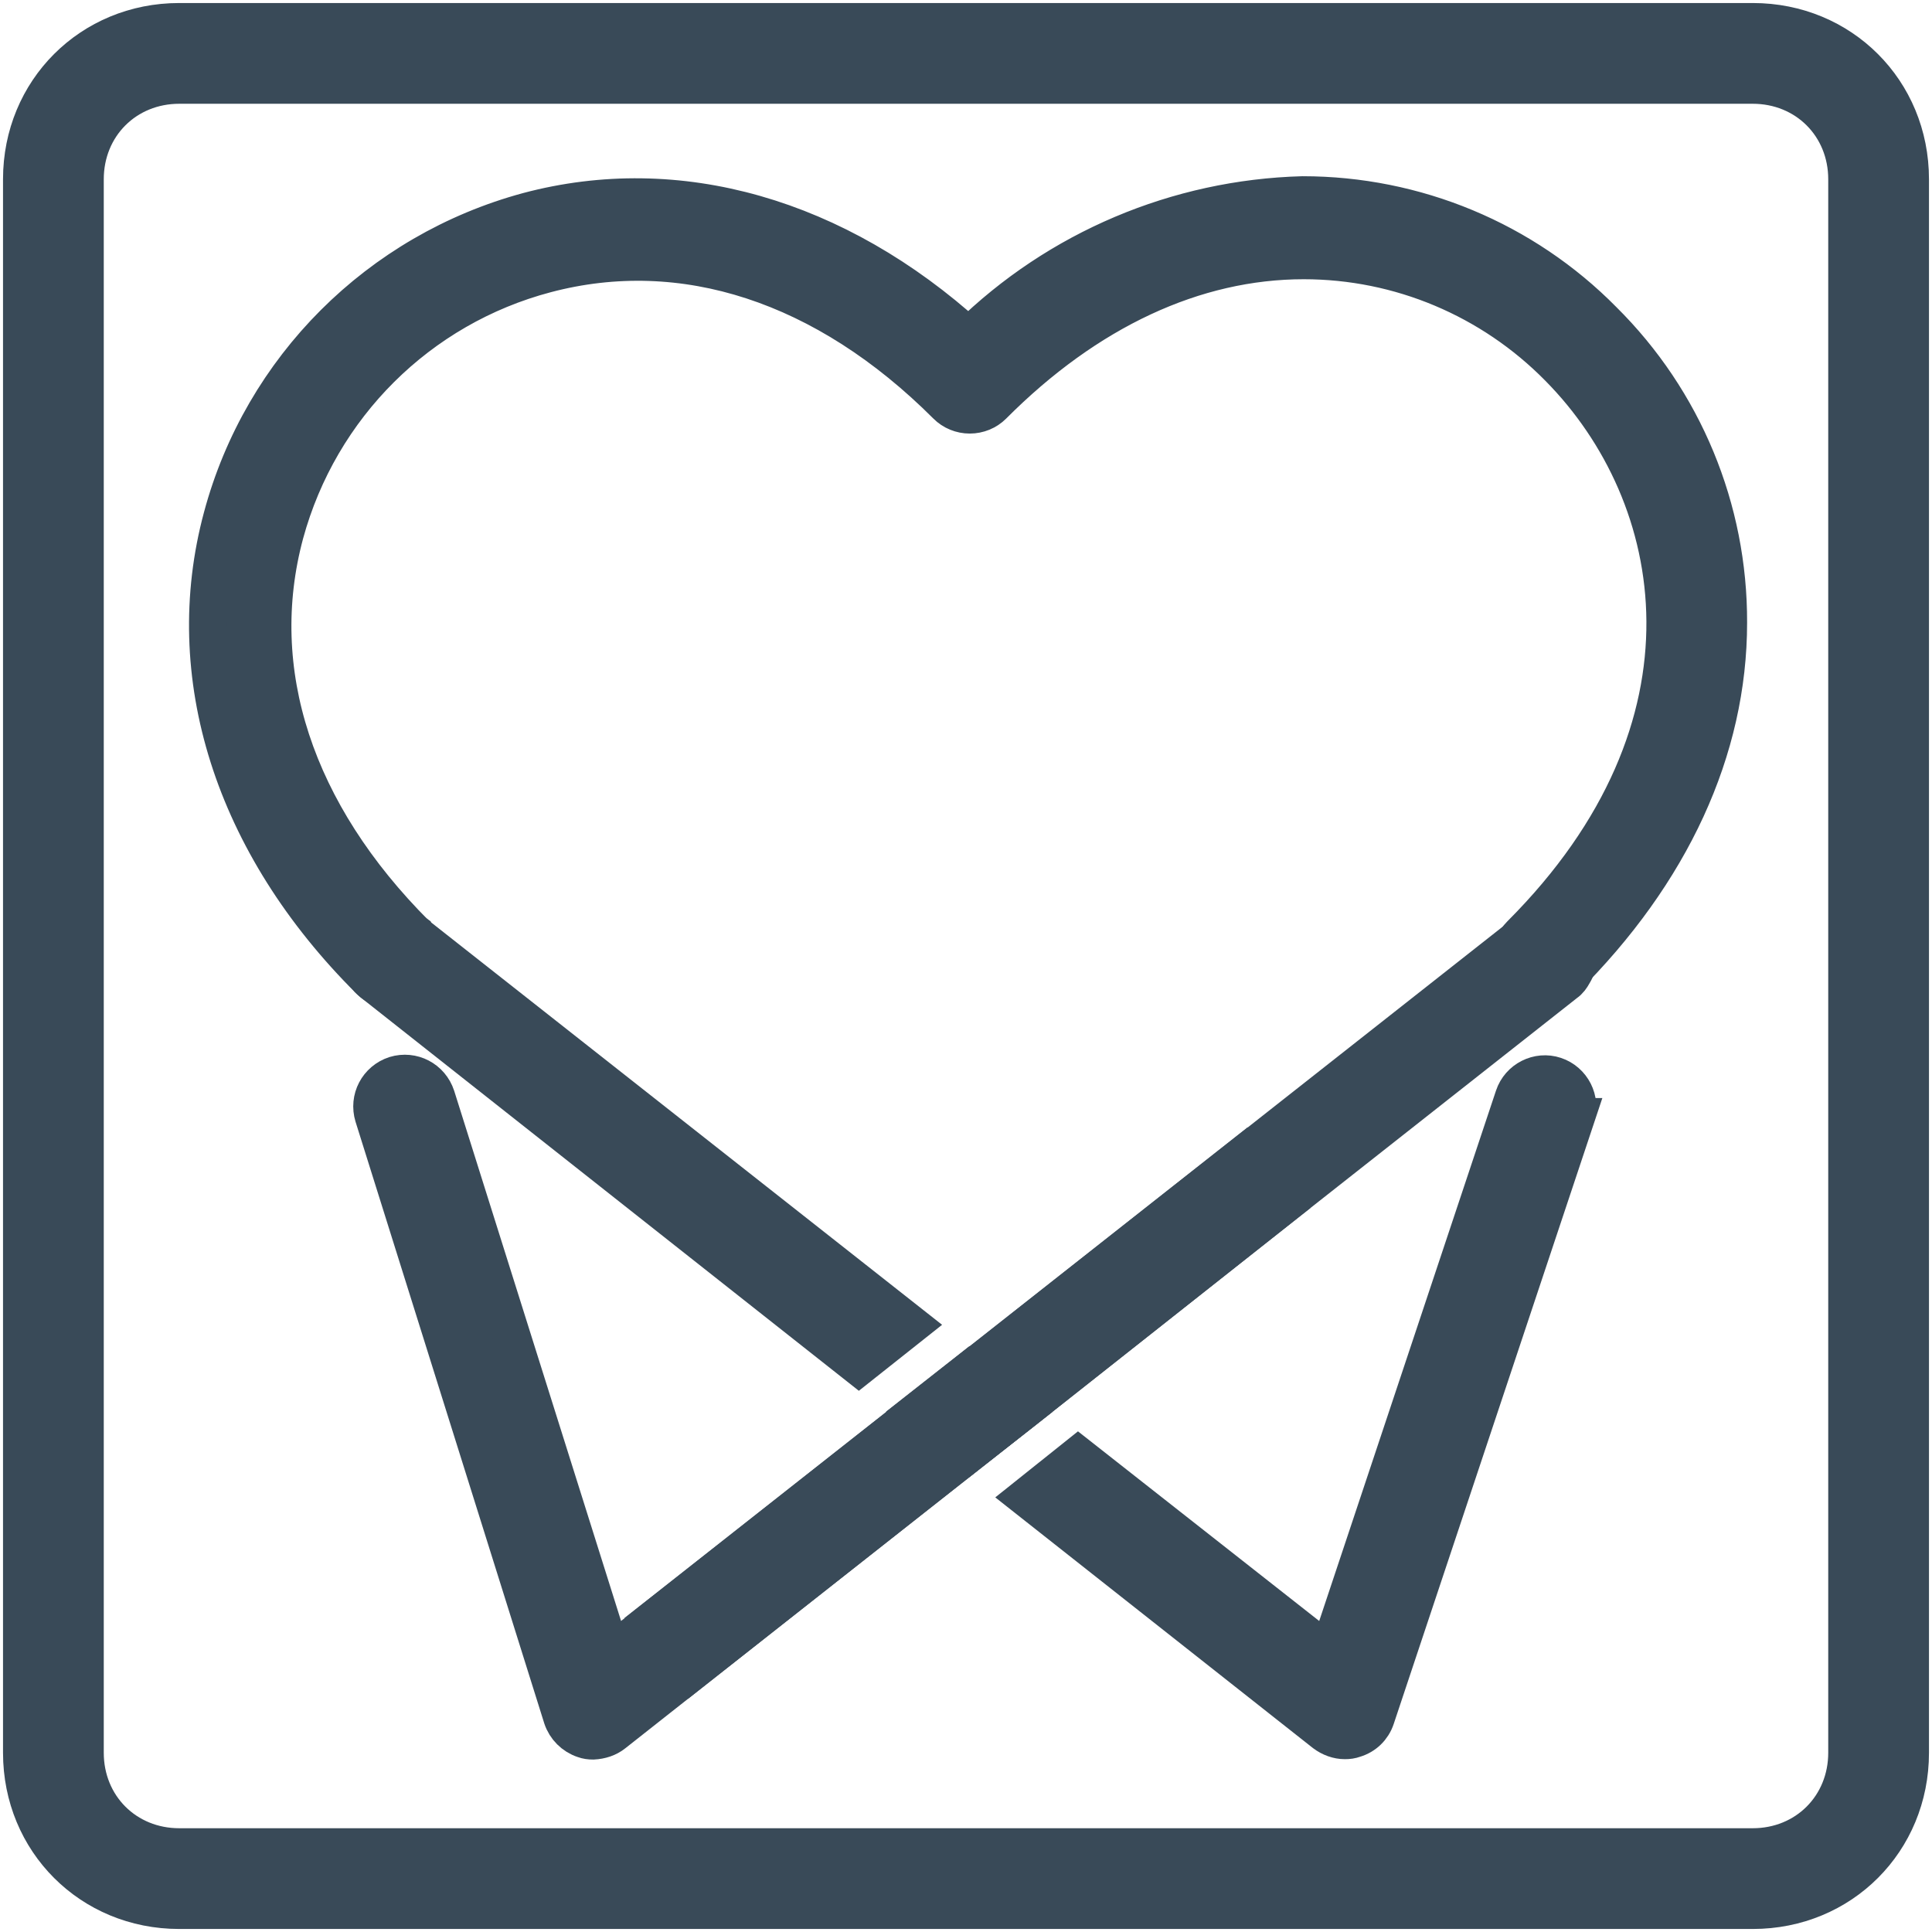
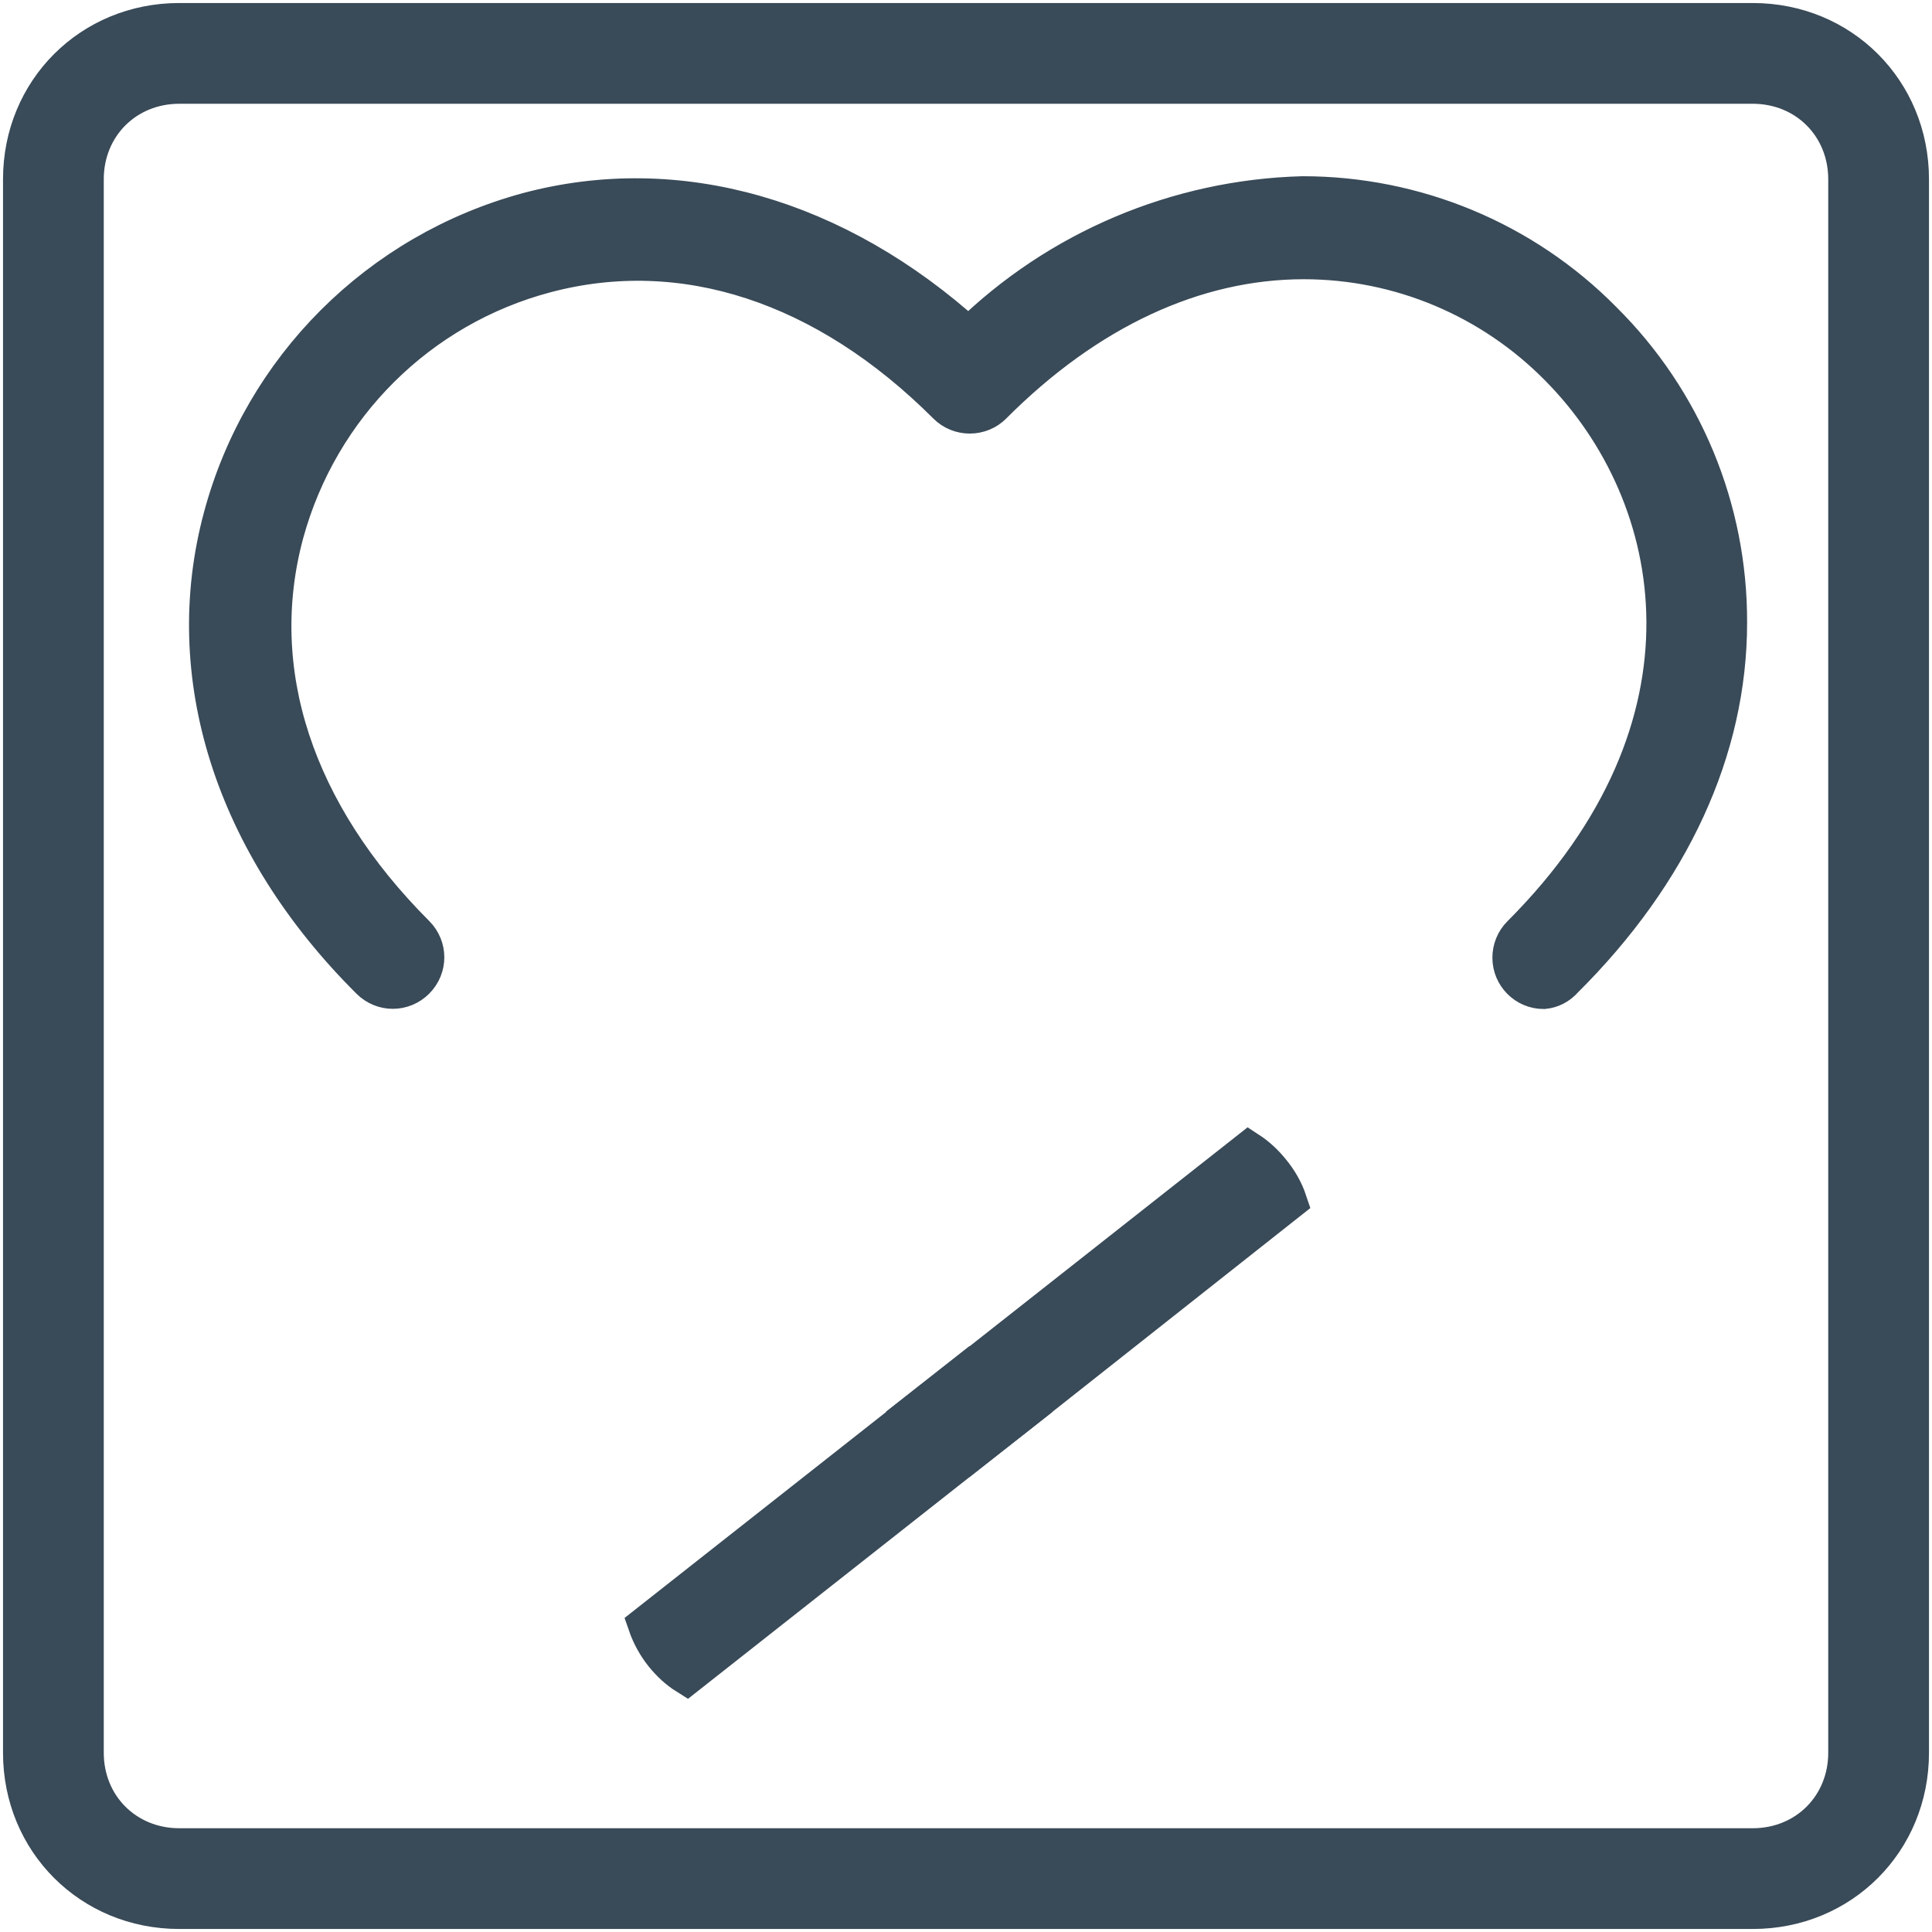
<svg xmlns="http://www.w3.org/2000/svg" version="1.1" id="Layer_1" x="0px" y="0px" viewBox="0 0 512 512" style="enable-background:new 0 0 512 512;" xml:space="preserve">
  <style type="text/css">
	.st0{fill:#394A58;}
	.st1{fill:#394A58;stroke:#394A58;stroke-width:10;stroke-miterlimit:10;}
</style>
  <g id="Ebene_2_1_">
    <g id="Ebene_1-2">
-       <path class="st1" d="M110.3,247.7l131.3,103.4l-14,11.1L98.8,260.5l0,0c-0.4-0.3-0.8-0.7-1.2-1.1c-3.1-3.6-2.7-9.1,0.9-12.2    c3.1-2.7,7.8-2.8,11-0.2l0.7,0.5L110.3,247.7z" />
      <polygon class="st1" points="256.9,363.1 270.9,374.1 256.9,385.1 242.9,374.1   " />
-       <path class="st1" d="M417.7,296l-53.1,159.3c-0.9,2.7-3,4.7-5.7,5.5c-0.8,0.3-1.6,0.4-2.5,0.4c-1.9,0-3.8-0.7-5.4-1.9l-79.2-62.5    l13.9-11.1l66.4,52.2l49.1-147.3c1.5-4.5,6.4-7,10.9-5.5c4.5,1.5,7,6.4,5.5,10.9V296z" />
      <path class="st1" d="M341.4,318.4l-70.5,55.7l-14,11l-74.9,59c-2.4-1.5-4.4-3.4-6.2-5.6c-1.9-2.4-3.4-5.1-4.4-8l71.5-56.3l14-11    l1-0.8l73-57.5c2.3,1.5,4.3,3.4,6,5.5C338.8,312.7,340.4,315.4,341.4,318.4z" />
      <path class="st1" d="M409.1,262.4c-4.8,0-8.6-3.9-8.6-8.6c0-2.3,0.9-4.5,2.5-6.1c55.1-55.1,43.7-116.3,10.1-150.3    C395.2,79.2,370.9,69,345.5,69l0,0c-28.9,0-57.4,13.3-82.4,38.4c-1.6,1.6-3.8,2.5-6.1,2.5l0,0c-2.3,0-4.5-0.9-6.1-2.5    C218.7,75.2,181,63,144.7,72.6c-33.7,8.9-60,35.1-69.2,68.8c-9.8,36.4,2.6,74.1,34.7,106.2c3.4,3.4,3.4,8.8,0,12.2    c-3.4,3.4-8.8,3.4-12.2,0C61.7,223.7,47.6,178.9,58.9,137c10.6-39.5,41.5-70.3,81-81c39.8-10.6,81.8,1.5,116.8,33.2    C280.4,66,312,52.6,345.2,51.7l0,0c29.9,0,58.6,11.9,79.6,33.2c21.4,21.2,33.3,50,33.2,80.1c0,33.6-15.1,66.4-43.5,94.6    C413.1,261.2,411.2,262.2,409.1,262.4z" />
-       <path class="st1" d="M416.9,258.1c-0.5,0.9-1.1,1.8-2,2.4l-73.5,57.9l-70.5,55.7l-14,11l-74.9,59l-19.4,15.3    c-1.5,1.2-3.4,1.8-5.4,1.9c-0.9,0-1.7-0.1-2.5-0.4c-2.7-0.9-4.8-3-5.7-5.7L99,295.8c-1.4-4.6,1.1-9.4,5.7-10.9    c4.6-1.4,9.4,1.1,10.9,5.7l0,0L162,438l9.6-7.6l71.5-56.3l14-11l1-0.8l73-57.5l71.5-56.3l0,0l1.7-1.4c3.7-2.9,9-2.4,11.9,1.3    c0,0.1,0.1,0.1,0.1,0.2C418.6,251.3,418.8,255.1,416.9,258.1z" />
    </g>
  </g>
  <path class="st0" d="M464.5,0.8h-417C21.3,0.8,0.8,21.3,0.8,47.5v417c0,26.2,20.5,46.7,46.7,46.7h417c26.2,0,46.7-20.5,46.7-46.7  v-417C511.2,21.3,490.7,0.8,464.5,0.8z M484.5,464.5c0,11.4-8.6,20-20,20h-25v0H55.1v0h-7.6c-11.4,0-20-8.6-20-20v-417  c0-11.4,8.6-20,20-20h417c11.4,0,20,8.6,20,20L484.5,464.5z" />
</svg>